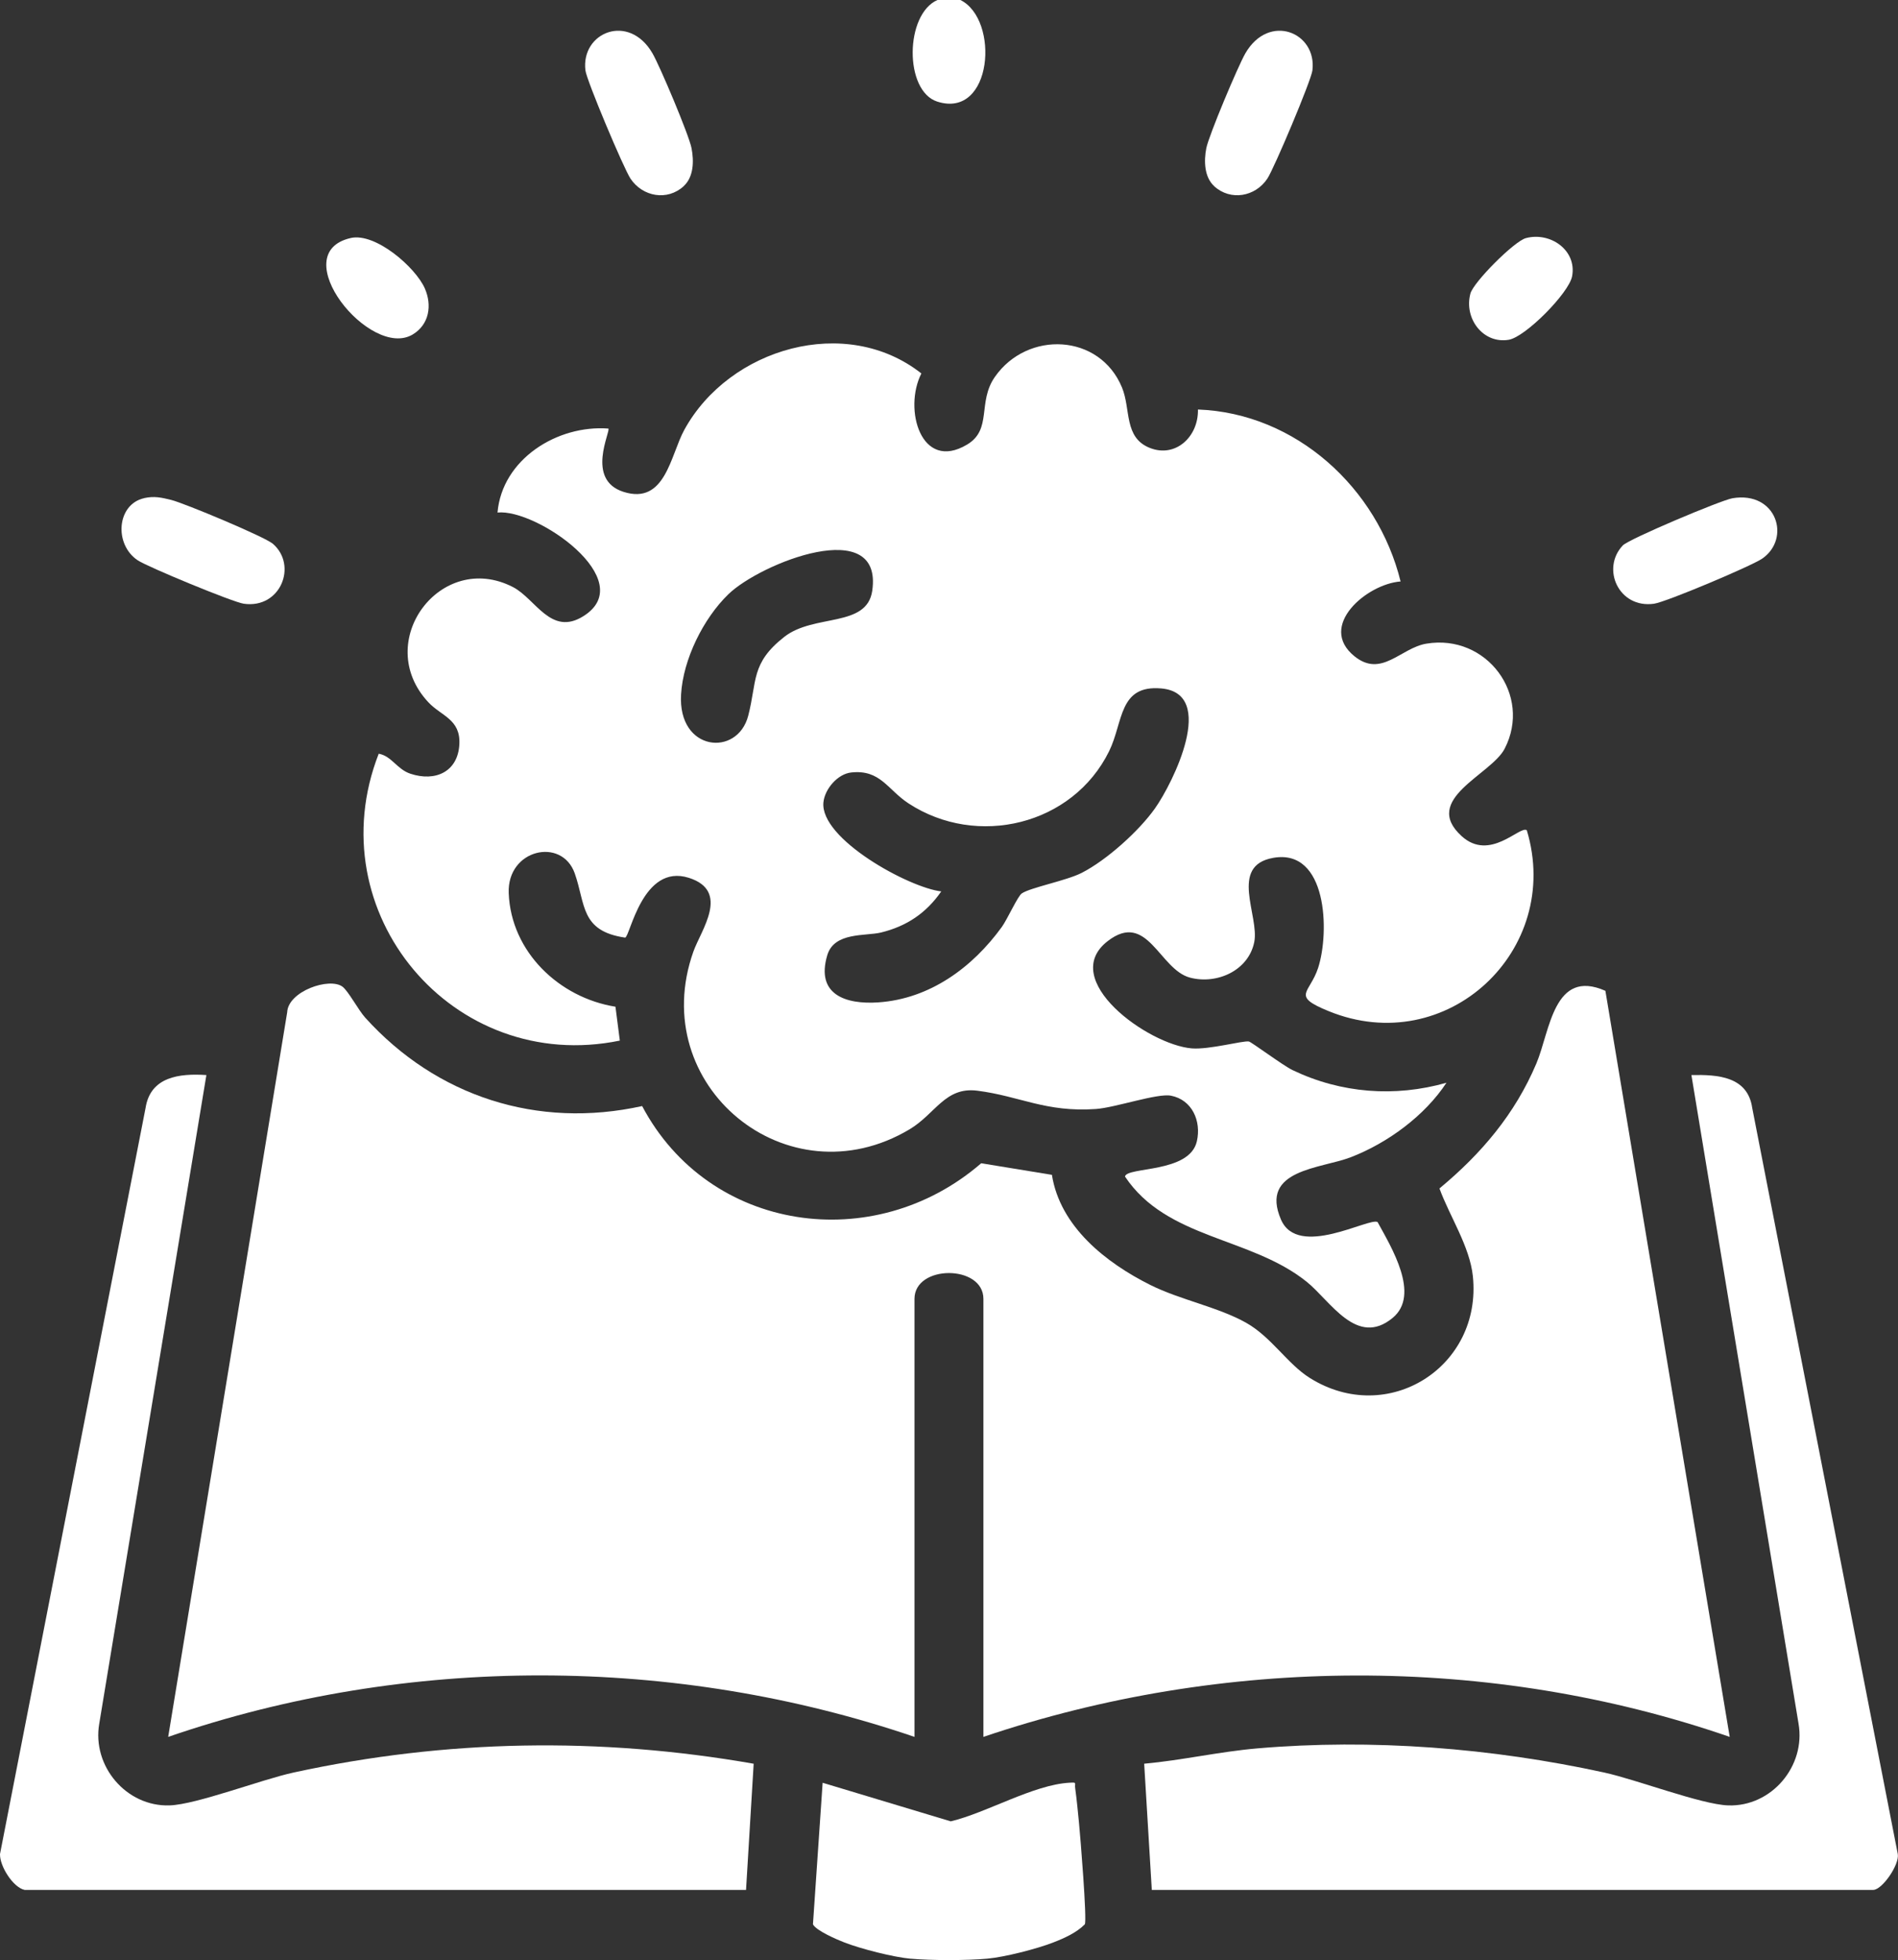
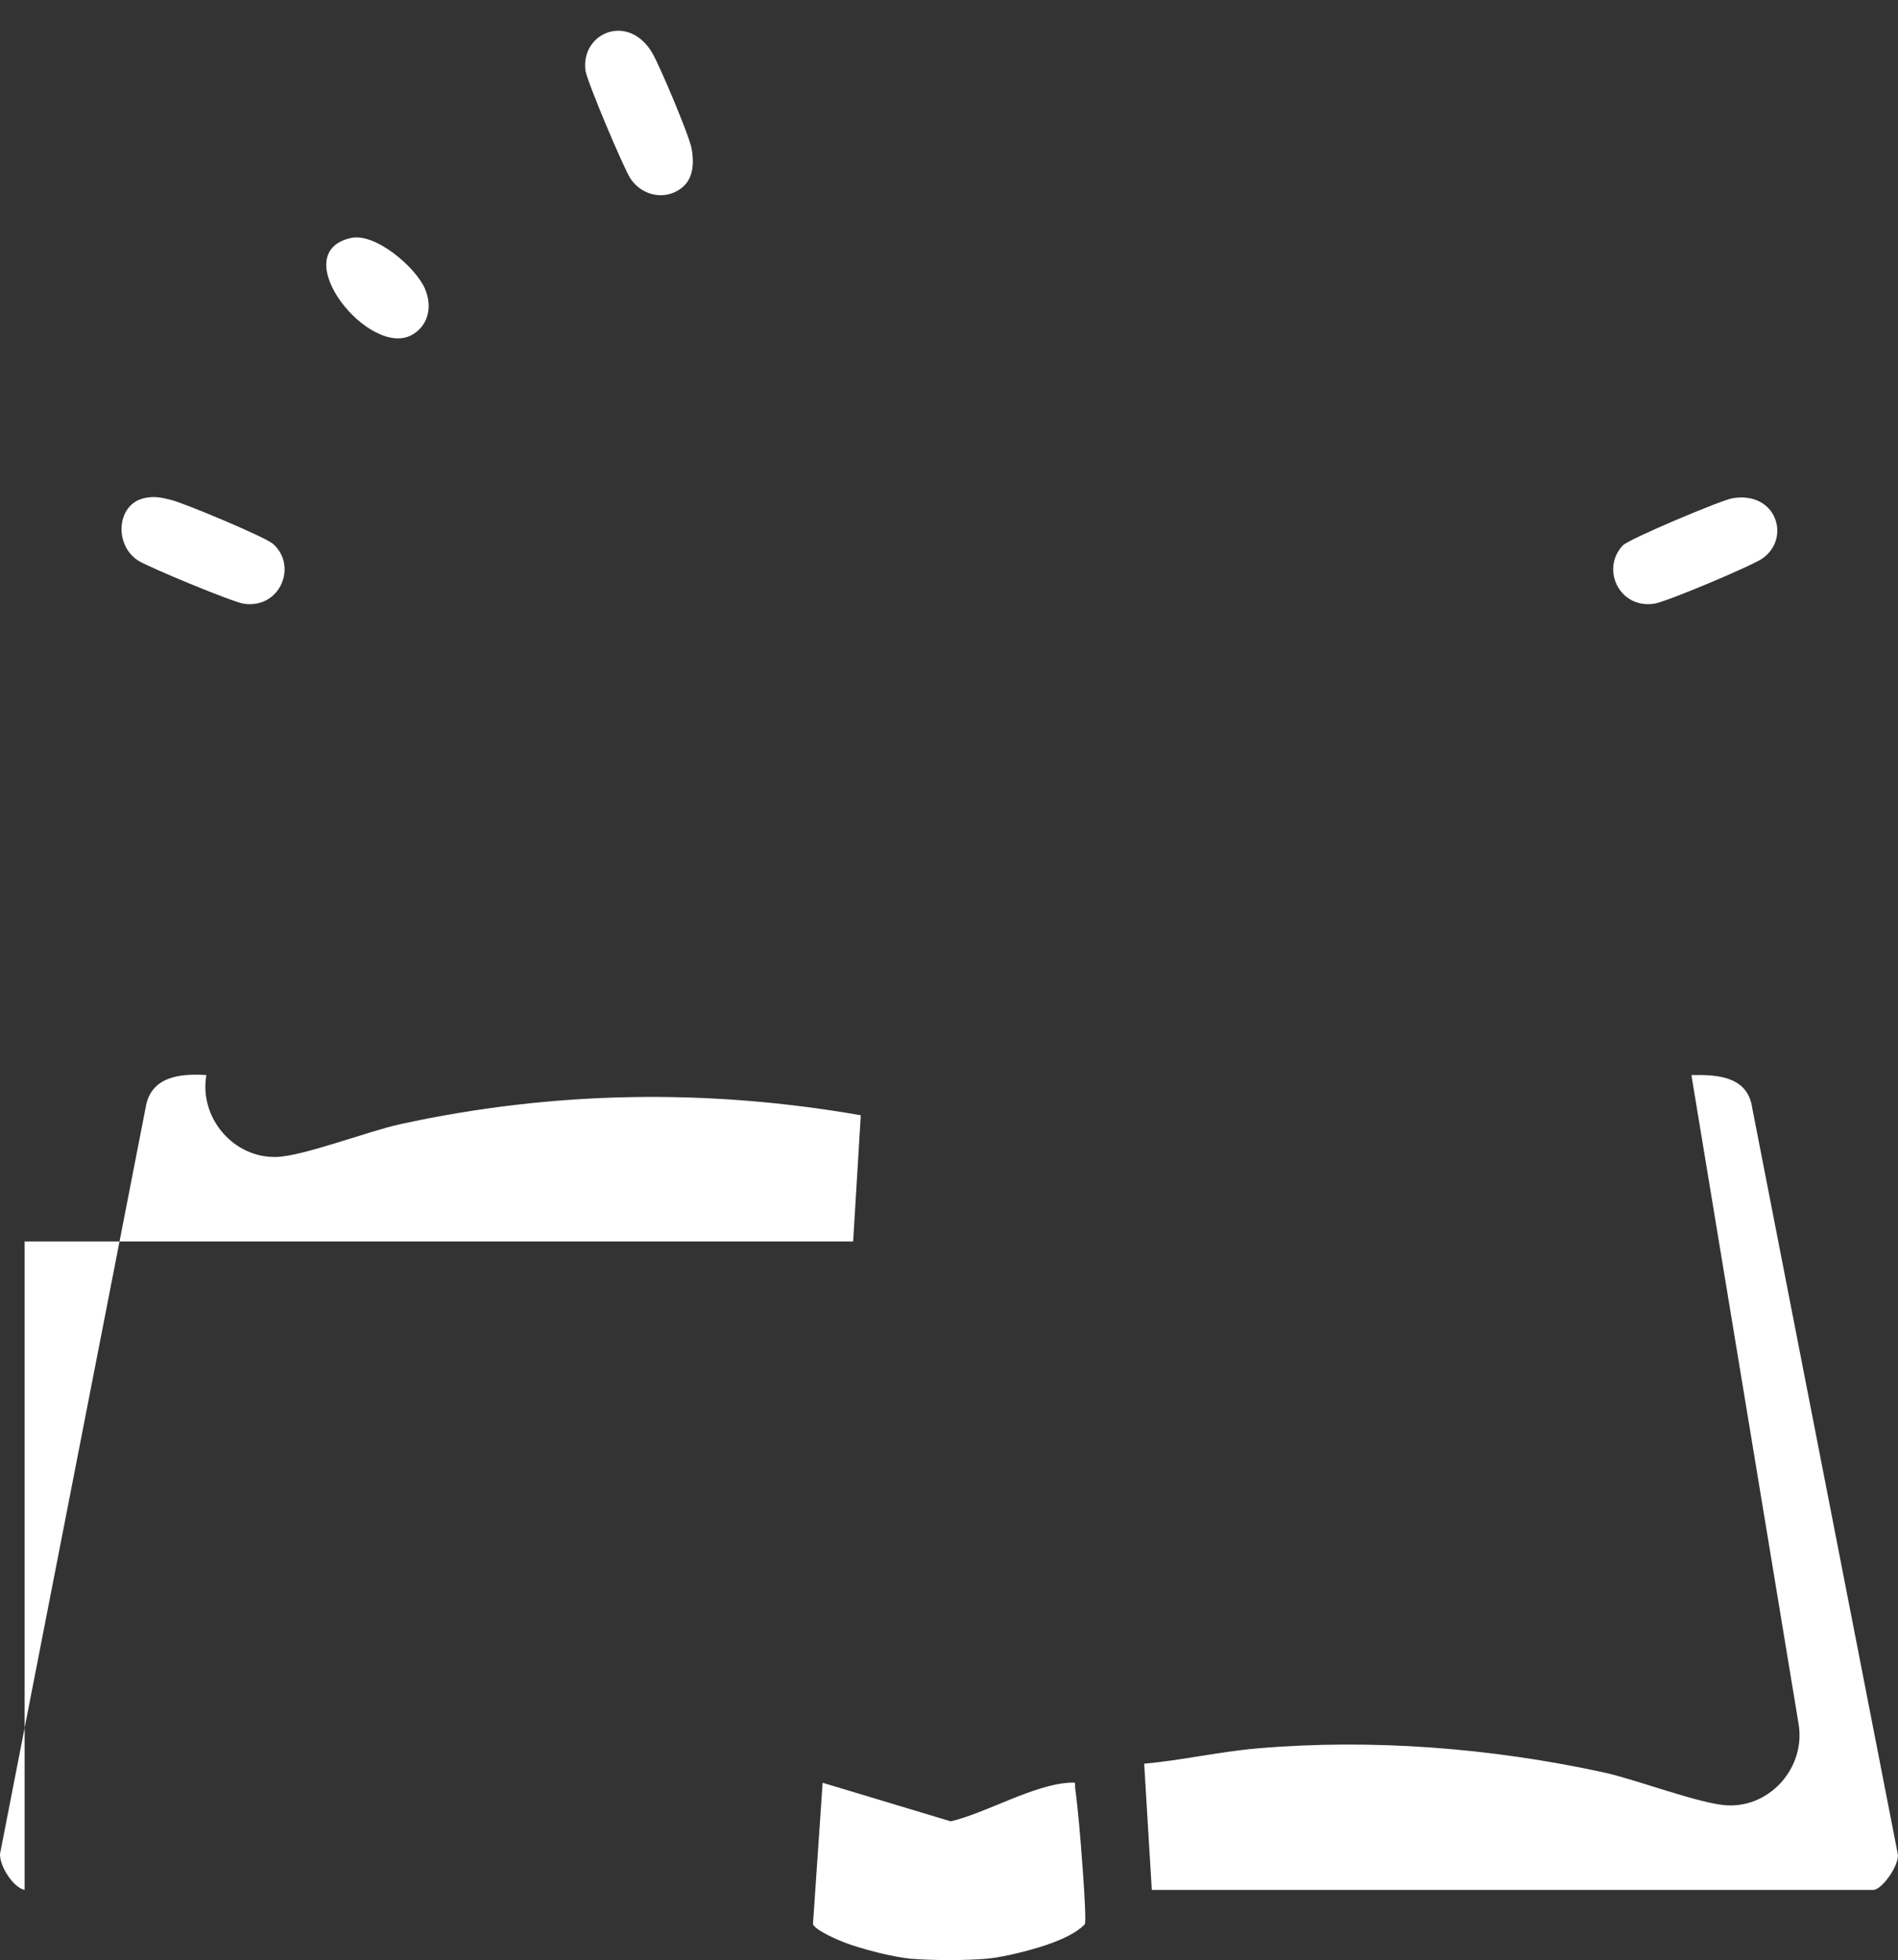
<svg xmlns="http://www.w3.org/2000/svg" viewBox="0 0 360.78 372.5" data-name="Capa 2" id="Capa_2">
  <rect x="0" y="0" width="360.78" height="372.5" fill="#333333" stroke="none" />
  <defs>
    <style>
      .cls-1 {
        fill: #fff;
      }
    </style>
  </defs>
  <g data-name="Capa 1" id="Capa_1-2">
    <g>
      <path d="M173.1,372.23c-3.31-.31-9.36-1.85-12.56-3.08-1.41-.54-5.42-2.26-6.01-3.46l1.84-26.9,24.35,7.33c6.79-1.61,15.73-6.97,22.57-7.34,1.53-.08.93,0,1.09,1.08.28,1.98.52,4.52.72,6.56.26,2.61,1.54,18.39,1.11,19.26-1.57,1.61-3.94,2.66-6.01,3.46-3.19,1.24-9.25,2.78-12.56,3.08-3.83.35-10.72.35-14.55,0Z" class="cls-1" />
-       <path d="M182.56,0c7.51,3.72,6.13,22.67-4.4,19.31-6.32-2.02-6.15-16.62.04-19.31h4.37Z" class="cls-1" />
-       <path d="M173.83,330.07c-45.45-15.49-96.41-15.66-141.86,0l22.62-137.7c.18-4.01,8.05-6.71,10.52-4.86,1.1.83,3.03,4.46,4.31,5.88,13.54,14.98,32.74,21.2,52.64,16.8,12.71,24.03,44.1,28.49,64.45,10.87l13.44,2.2c1.56,9.85,10.25,16.7,18.71,20.93,5.69,2.84,12.94,4.2,18.25,7.21,4.79,2.71,7.81,7.8,12.08,10.47,14.81,9.27,32.76-2.11,30.98-19.33-.59-5.69-4.42-11.4-6.35-16.69,7.96-6.61,14.35-14.13,18.42-23.75,2.6-6.14,3.26-18.16,13.12-13.81l23.63,141.78c-45.46-15.71-96.38-15.39-141.86,0v-83.24c0-6.54-13.1-6.54-13.1,0v83.24Z" class="cls-1" />
-       <path d="M227.69,77.82c18.66.68,34.18,14.95,38.54,32.68-6.38.46-15.88,8.46-8.77,14.21,5.15,4.16,8.76-1.57,13.66-2.39,11.48-1.92,20.15,9.79,14.89,19.96-2.58,4.99-15.89,9.59-8.18,16.61,5.39,4.91,11.07-2.05,12.39-1.12,6.88,22.81-15.2,43.56-37.67,34.38-7.23-2.95-3.58-3.33-1.99-8.23,2.21-6.84,1.73-22.71-8.53-20.9-8.49,1.49-2.6,11.04-3.62,16.03-1.11,5.43-7.14,8.08-12.22,6.73-5.81-1.54-8.08-12.78-15.63-6.94-9.49,7.34,7.69,19.71,15.98,20.39,3.32.27,9.78-1.52,10.85-1.31.49.09,6.49,4.57,8.31,5.44,9.2,4.41,19.46,5.19,29.25,2.4-4.12,6.27-11.19,11.46-18.2,14.16-5.69,2.19-17.36,2.3-13.26,11.83,3.23,7.51,16.83-.48,18.37.49,2.59,4.75,8.19,13.8,2.87,18.2-6.83,5.66-11.83-3.23-16.35-6.86-10.68-8.57-26.59-8.07-34.54-20,.38-1.9,12.29-.59,13.67-6.71.87-3.85-.92-7.87-4.92-8.65-2.6-.51-10.61,2.28-14.3,2.53-9.53.66-14.41-2.45-22.52-3.48-6.12-.78-7.94,4.4-12.89,7.35-23.2,13.81-50.11-8.31-41.08-33.78,1.44-4.07,7.06-11.5-.85-14.02-8.84-2.81-11.18,11.2-12.12,11.36-8.52-1.24-7.5-6.32-9.58-12.21-2.45-6.94-12.88-4.59-12.55,3.76.43,11.15,9.59,19.87,20.29,21.58l.83,6.44c-31.74,6.52-57.6-24.38-45.83-54.52,2.47.45,3.46,2.95,6.01,3.8,4.76,1.59,9.07-.37,9.32-5.63.23-4.74-3.45-5.32-5.9-7.95-10.71-11.47,2.36-28.95,16.08-21.89,4.32,2.22,7.22,9.44,13.43,5.51,10.72-6.77-8.94-20.44-16.36-19.67.88-10.14,11.36-16.69,21.07-15.96.5.48-4.39,9.72,2.88,12.03,7.97,2.53,8.91-6.97,11.56-11.79,8.55-15.58,30.75-21.99,45.06-10.71-3.45,6.75-.08,18.74,8.68,13.52,4.85-2.89,1.92-8.05,5.3-12.88,6.17-8.83,19.91-8.27,24.16,2.04,1.7,4.14.32,9.48,5.26,11.46s9.3-2.17,9.17-7.29ZM138.44,112.94c-4.75,4.61-8.59,12.35-8.98,19.03-.64,10.88,10.74,11.93,12.77,4.03,1.7-6.57.46-9.96,6.85-14.97,5.66-4.44,15.69-1.69,16.72-8.76,2.11-14.52-21.24-5.28-27.36.67ZM178.92,169.4c-2.86,4.12-6.58,6.62-11.45,7.81-2.96.72-8.9-.14-10.22,4.32-2.23,7.51,3.54,9.38,9.7,8.96,9.82-.67,17.91-6.65,23.48-14.33,1.05-1.46,3.03-5.87,3.8-6.38,1.71-1.14,8.46-2.41,11.38-3.9,4.73-2.41,10.88-7.94,13.93-12.25,3.45-4.87,11.85-21.86,1.21-22.8-8.14-.72-7.19,6.35-9.92,11.92-6.92,14.08-25.1,18.43-38.11,9.94-4.04-2.64-5.36-6.49-10.92-5.89-2.59.28-5.03,3.15-5.28,5.68-.68,6.94,16.22,16.2,22.4,16.92Z" class="cls-1" />
      <path d="M218.94,359.15l-1.45-23.98c7.17-.65,14.29-2.29,21.46-2.91,21.83-1.88,44.62-.08,65.97,4.58,6.19,1.35,18.44,6.07,23.57,6.25,8.24.29,14.8-7.47,13.38-15.56l-20.36-123.23c5.02-.11,10.7.26,11.56,6.25l27.67,141.79c.34,2.01-2.97,6.81-4.68,6.81h-137.14Z" class="cls-1" />
-       <path d="M4.68,359.15c-2.18-.46-4.74-4.49-4.68-6.81l27.67-141.79c.93-5.96,6.47-6.59,11.56-6.25l-20.36,123.23c-1.42,8.08,5.14,15.84,13.38,15.56,5.14-.18,17.37-4.9,23.57-6.25,29.02-6.31,58.22-6.78,87.44-1.67l-1.45,23.98H4.68Z" class="cls-1" />
+       <path d="M4.68,359.15c-2.18-.46-4.74-4.49-4.68-6.81l27.67-141.79c.93-5.96,6.47-6.59,11.56-6.25c-1.42,8.08,5.14,15.84,13.38,15.56,5.14-.18,17.37-4.9,23.57-6.25,29.02-6.31,58.22-6.78,87.44-1.67l-1.45,23.98H4.68Z" class="cls-1" />
      <path d="M129.95,35.39c-3.11,2.84-7.8,2-10.1-1.44-1.29-1.93-8.33-18.63-8.57-20.57-.88-7.24,8.26-11,12.75-3.24,1.42,2.45,6.94,15.53,7.42,18.02s.41,5.48-1.51,7.23Z" class="cls-1" />
-       <path d="M230.81,35.39c-1.92-1.75-1.98-4.84-1.51-7.23s6.01-15.57,7.42-18.02c4.49-7.76,13.63-4,12.75,3.24-.24,1.94-7.28,18.63-8.57,20.57-2.29,3.44-6.98,4.28-10.1,1.44Z" class="cls-1" />
      <path d="M27.39,94.66c1.96-.43,3.31-.11,5.17.35,2.47.61,17.77,7,19.31,8.33,4.72,4.08,1.49,12.39-5.53,11.39-2.06-.29-18.27-6.99-20.16-8.25-4.56-3.04-3.98-10.66,1.22-11.81Z" class="cls-1" />
      <path d="M329.33,94.68c8.38-1.39,11.17,7.65,5.65,11.47-2.06,1.42-18.29,8.26-20.57,8.58-6.72.95-10.11-6.68-5.94-11.08,1.15-1.22,18.72-8.62,20.86-8.97Z" class="cls-1" />
-       <path d="M290.05,45.25c4.66-1.24,9.73,2.33,8.78,7.27-.62,3.18-8.87,11.53-12.05,12.05-4.86.81-8.54-4.04-7.28-8.78.58-2.17,8.34-9.96,10.55-10.54Z" class="cls-1" />
      <path d="M66.67,45.23c4.69-1.06,12.33,5.56,14.09,9.6,1.38,3.16.86,6.81-2.29,8.72-8.07,4.89-24.49-15.45-11.79-18.32Z" class="cls-1" />
    </g>
  </g>
</svg>